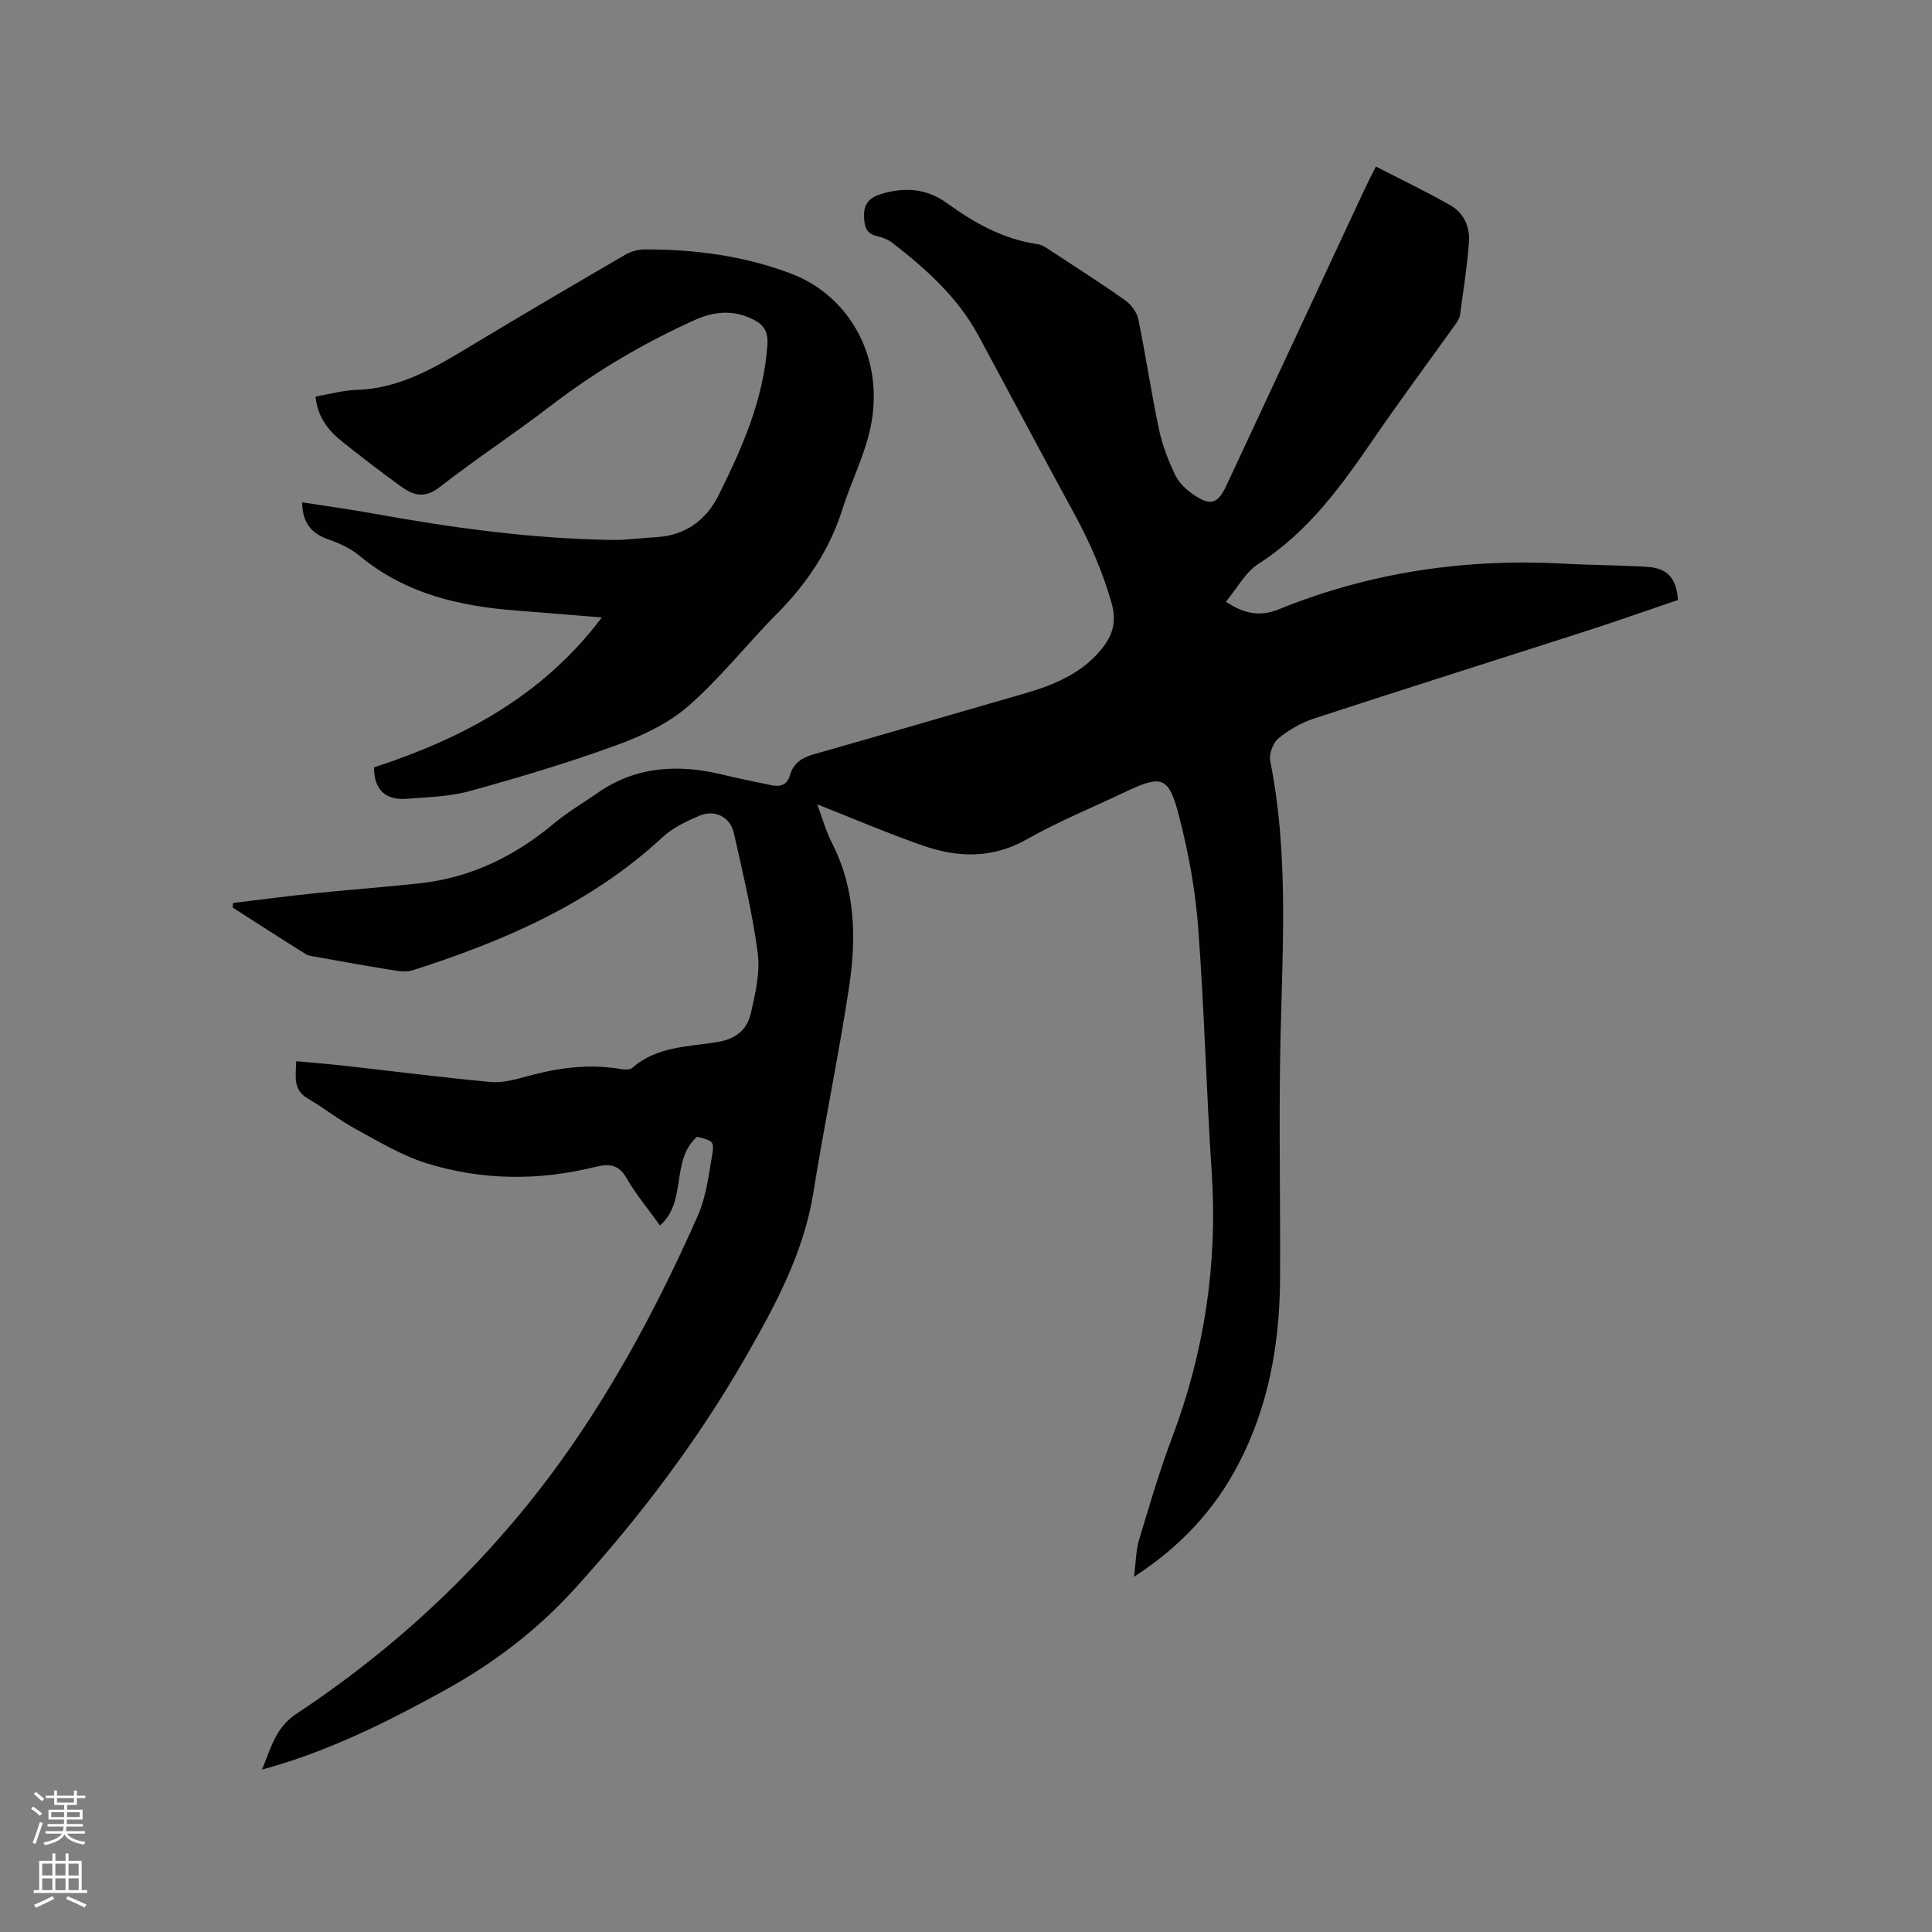
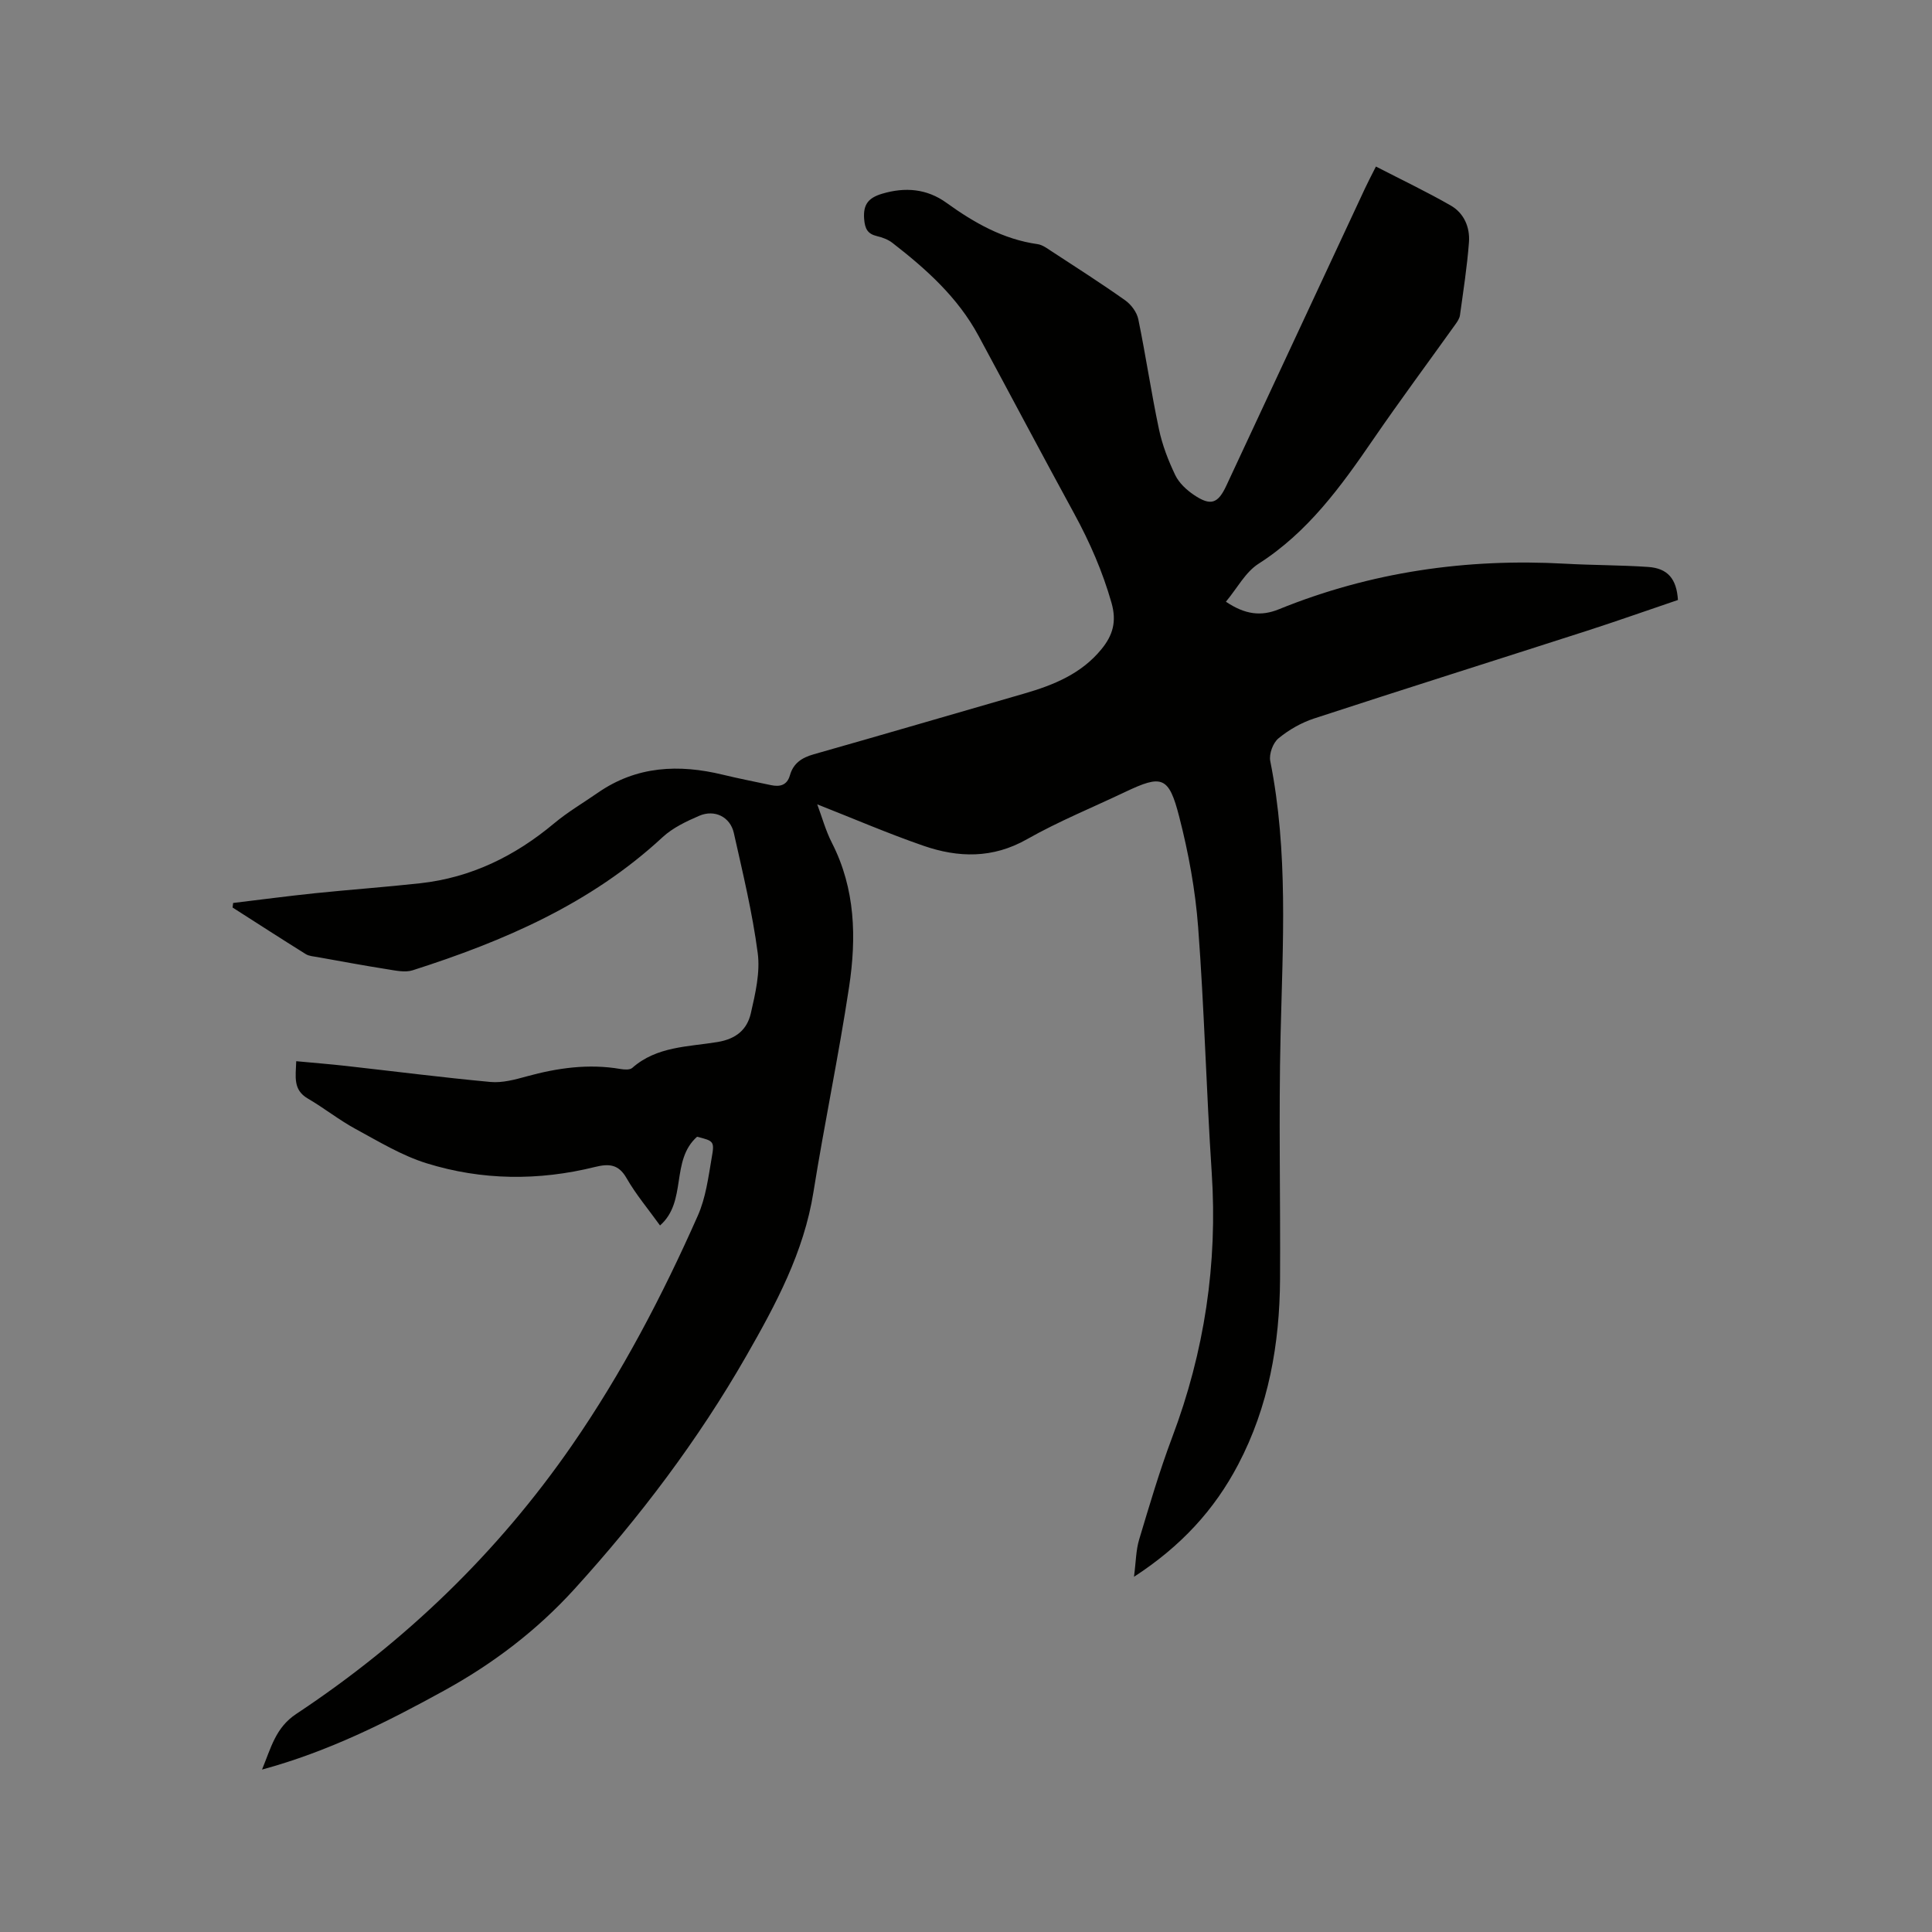
<svg xmlns="http://www.w3.org/2000/svg" enable-background="new 0 0 400 400" viewBox="0 0 400 400">
  <rect x="0" y="0" width="400" height="400" fill="#808080" stroke="none" />
-   <path d="m6.44 374.46.42-.45c.65.47 1.27.95 1.85 1.44l-.45.49c-.65-.56-1.25-1.06-1.82-1.48m.93 7.33-.63-.26c.55-1.36 1.05-2.8 1.52-4.33.19.1.38.19.59.27-.46 1.29-.95 2.73-1.48 4.32m-.38-10.38.44-.42c.43.34 1.01.82 1.74 1.44l-.49.49c-.53-.51-1.09-1.01-1.69-1.51m2.5.35h1.72v-1.04h.59v1.04h3.52v-1.04h.59v1.04h1.75v.53h-1.75v1.42h-2.03v.97h3.22v2.03h-3.24c0 .35-.01.66-.03.93h3.32v.53h-3.37c-.03.27-.08.58-.15.94h3.96v.53h-3.71c.67.92 1.93 1.48 3.79 1.68-.13.24-.23.44-.29.59-2.13-.38-3.48-1.08-4.04-2.12-.43.97-1.77 1.72-4.03 2.23-.09-.19-.2-.37-.33-.55 2.1-.42 3.37-1.03 3.81-1.83h-3.36v-.53h3.58c.08-.29.13-.61.16-.94h-3.33v-.53h3.39c.02-.27.04-.58.04-.93h-3.23v-2.03h3.25v-.97h-2.07v-1.42h-1.73zm1.12 3.44v1h2.65c.01-.3.02-.44.01-.4v-.25-.35zm1.19-2h3.52v-.91h-3.52zm4.71 2h-2.63v.59c0 .15-.01.28-.01.4h2.64z" fill="#fbfcfa" />
-   <path d="m13.56 383.74h.63v1.52h2.72v6.07h1.13v.6h-11.06v-.6h1.13v-6.07h2.73v-1.52h.63v1.52h2.1v-1.52zm-2.69 8.83.38.56c-1.24.63-2.53 1.25-3.85 1.85-.1-.21-.21-.42-.34-.63 1.36-.55 2.63-1.15 3.81-1.78m-2.13-4.27h2.1v-2.45h-2.1zm0 3.04h2.1v-2.46h-2.1zm2.72-3.04h2.1v-2.45h-2.1zm0 3.04h2.1v-2.46h-2.1zm6.07 3.6c-1.41-.71-2.7-1.3-3.86-1.78l.35-.56c1.45.62 2.75 1.19 3.88 1.72zm-1.25-9.09h-2.1v2.45h2.1zm-2.09 5.49h2.1v-2.46h-2.1z" fill="#fbfcfa" />
  <g fill="#010100">
-     <path d="m144.32 235.35c-5.56 4.95-1.99 13.39-7.67 18.37-2.45-3.41-5-6.43-6.93-9.8-1.68-2.94-3.7-3.01-6.54-2.31-11.67 2.89-23.4 2.79-34.84-.76-5.16-1.6-9.94-4.52-14.74-7.12-3.42-1.86-6.51-4.33-9.87-6.29-3.11-1.81-2.5-4.5-2.4-7.73 3.59.34 6.91.6 10.22.97 10 1.12 19.99 2.4 30.01 3.33 2.43.22 5.04-.48 7.46-1.15 6.4-1.76 12.82-2.67 19.43-1.54.8.14 1.95.22 2.45-.22 5.07-4.49 11.6-4.36 17.65-5.36 3.89-.64 6.13-2.6 6.9-5.94.93-4.07 1.96-8.44 1.43-12.47-1.1-8.37-3.1-16.63-4.95-24.88-.75-3.33-3.98-4.92-7.16-3.55-2.69 1.16-5.5 2.49-7.61 4.45-14.84 13.75-32.83 21.5-51.73 27.54-1.58.5-3.53.05-5.27-.22-4.81-.76-9.6-1.65-14.4-2.51-.83-.15-1.77-.2-2.45-.62-5.08-3.17-10.11-6.42-15.16-9.65.04-.31.08-.63.12-.94 5.63-.68 11.25-1.42 16.88-2.01 7.27-.75 14.57-1.27 21.84-2.07 10.54-1.16 19.62-5.62 27.72-12.39 2.83-2.37 6.06-4.26 9.1-6.37 8-5.54 16.74-5.93 25.87-3.71 3.29.8 6.62 1.44 9.93 2.15 1.87.4 3.35.04 3.94-2.05.71-2.49 2.47-3.64 4.92-4.33 14.55-4.13 29.07-8.39 43.6-12.58 6.09-1.76 11.83-4.1 15.98-9.19 2.32-2.84 3.2-5.67 2.07-9.61-1.85-6.48-4.48-12.5-7.68-18.38-6.7-12.27-13.23-24.63-19.87-36.93-4.28-7.93-10.82-13.78-17.81-19.2-.89-.69-2.07-1.13-3.18-1.39-1.99-.47-2.51-1.55-2.67-3.57-.23-3.01.91-4.36 3.69-5.2 4.8-1.44 9.3-1.05 13.34 1.86 5.74 4.14 11.74 7.56 18.89 8.57.98.14 1.92.84 2.79 1.41 5.14 3.36 10.33 6.67 15.34 10.22 1.23.87 2.41 2.46 2.71 3.9 1.56 7.57 2.68 15.23 4.28 22.79.69 3.27 1.93 6.49 3.38 9.51.78 1.62 2.33 3.06 3.86 4.09 3.47 2.34 4.97 1.82 6.71-1.92 9.58-20.53 19.15-41.06 28.73-61.59.57-1.23 1.21-2.43 2.24-4.48 5.3 2.73 10.5 5.21 15.49 8.07 2.76 1.58 4.01 4.53 3.77 7.63-.38 5.05-1.17 10.06-1.86 15.08-.09.68-.55 1.35-.97 1.93-5.66 7.92-11.47 15.74-16.98 23.77-6.68 9.74-13.51 19.21-23.74 25.75-2.73 1.74-4.44 5.08-6.77 7.87 4 2.69 7.31 3.05 10.95 1.57 19.04-7.74 38.86-10.58 59.32-9.44 5.71.32 11.44.28 17.15.67 4.06.28 5.89 2.46 6.17 6.84-6.23 2.11-12.49 4.33-18.81 6.37-18.84 6.07-37.72 12.01-56.54 18.17-2.64.87-5.23 2.35-7.37 4.12-1.13.93-1.97 3.24-1.69 4.67 3.76 18.81 2.59 37.75 2.14 56.72-.4 16.85-.01 33.72-.11 50.57-.08 13.41-2.36 26.37-8.67 38.38-4.92 9.38-11.84 16.92-21.57 23.24.41-3.1.4-5.51 1.07-7.72 2.13-7.09 4.22-14.21 6.83-21.14 6.69-17.73 9.44-35.95 8.19-54.87-1.12-16.92-1.53-33.9-2.81-50.8-.58-7.67-1.99-15.35-3.91-22.81-2.16-8.43-3.58-8.77-11.2-5.15-6.79 3.23-13.79 6.08-20.32 9.78-7.1 4.03-14.22 3.85-21.43 1.36-7.37-2.55-14.55-5.65-22-8.58.96 2.56 1.73 5.41 3.04 7.98 4.87 9.52 5.09 19.65 3.56 29.79-2.15 14.23-5.12 28.33-7.39 42.54-1.98 12.44-7.8 23.24-13.89 33.88-9.99 17.44-22.07 33.4-35.59 48.28-7.8 8.58-16.85 15.45-26.96 21.01-11.87 6.53-23.94 12.62-37.72 16.36 1.88-4.56 2.81-8.69 7.1-11.53 22.51-14.91 41.68-33.36 57.06-55.59 10.33-14.93 18.73-30.99 26.07-47.57 1.64-3.7 2.18-7.94 2.87-11.98.62-3.44.4-3.48-3.03-4.35z" />
-     <path d="m77.43 158.88c18.31-5.99 34.86-14.71 47.17-31.04-6.22-.5-11.94-.99-17.67-1.43-11.81-.9-23.01-3.47-32.44-11.3-1.83-1.52-4.14-2.62-6.41-3.4-3.57-1.22-5.47-3.42-5.53-7.71 4.92.77 9.78 1.42 14.61 2.3 16.39 2.97 32.85 5.24 49.53 5.49 3.06.05 6.12-.42 9.18-.58 6-.32 10.33-3.54 12.86-8.59 4.92-9.85 9.37-19.92 10.15-31.19.18-2.64-.64-4.14-2.92-5.28-4.14-2.07-8.12-1.71-12.22.15-10.56 4.78-20.46 10.6-29.67 17.68-7.56 5.81-15.57 11.04-23.08 16.9-3.05 2.38-5.41 1.68-7.91-.12-4.21-3.04-8.33-6.2-12.38-9.45-2.86-2.3-5-5.14-5.37-9.21 2.9-.49 5.69-1.29 8.5-1.38 9.12-.27 16.48-4.78 23.93-9.27 10.5-6.34 21.09-12.53 31.69-18.71 1.14-.66 2.6-1.09 3.91-1.1 10.35-.05 20.53 1.3 30.25 4.94 12.63 4.74 19.63 17.97 16.59 32.06-1.23 5.73-3.99 11.12-5.77 16.75-2.65 8.37-7.31 15.35-13.46 21.56-6.26 6.31-11.79 13.41-18.46 19.23-4.17 3.64-9.61 6.19-14.89 8.11-9.93 3.62-20.1 6.65-30.29 9.47-4.19 1.16-8.7 1.28-13.09 1.62-4.27.33-6.79-1.68-6.81-6.5z" />
+     <path d="m144.32 235.35c-5.56 4.95-1.99 13.39-7.67 18.37-2.45-3.41-5-6.43-6.93-9.8-1.68-2.94-3.7-3.01-6.54-2.31-11.67 2.89-23.4 2.79-34.84-.76-5.16-1.6-9.94-4.52-14.74-7.12-3.42-1.86-6.51-4.33-9.87-6.29-3.11-1.81-2.5-4.5-2.4-7.73 3.59.34 6.91.6 10.22.97 10 1.12 19.99 2.4 30.01 3.33 2.43.22 5.04-.48 7.46-1.15 6.4-1.76 12.82-2.67 19.43-1.54.8.14 1.95.22 2.45-.22 5.07-4.49 11.6-4.36 17.65-5.36 3.89-.64 6.13-2.6 6.9-5.94.93-4.07 1.96-8.44 1.43-12.47-1.1-8.37-3.1-16.63-4.95-24.88-.75-3.33-3.98-4.92-7.16-3.55-2.69 1.16-5.5 2.49-7.61 4.45-14.84 13.75-32.83 21.5-51.73 27.54-1.58.5-3.53.05-5.27-.22-4.81-.76-9.6-1.65-14.4-2.51-.83-.15-1.77-.2-2.45-.62-5.08-3.17-10.11-6.42-15.16-9.65.04-.31.08-.63.12-.94 5.63-.68 11.25-1.42 16.88-2.01 7.27-.75 14.57-1.27 21.84-2.07 10.54-1.16 19.62-5.62 27.72-12.39 2.83-2.37 6.06-4.26 9.1-6.37 8-5.54 16.74-5.93 25.87-3.71 3.29.8 6.62 1.44 9.93 2.15 1.87.4 3.35.04 3.94-2.05.71-2.49 2.47-3.64 4.92-4.33 14.55-4.13 29.07-8.39 43.6-12.58 6.09-1.76 11.83-4.1 15.98-9.19 2.32-2.84 3.2-5.67 2.07-9.61-1.85-6.48-4.48-12.5-7.68-18.38-6.7-12.27-13.23-24.63-19.87-36.93-4.28-7.93-10.82-13.78-17.81-19.2-.89-.69-2.07-1.13-3.18-1.39-1.99-.47-2.51-1.55-2.67-3.57-.23-3.01.91-4.36 3.69-5.2 4.8-1.44 9.3-1.05 13.34 1.86 5.74 4.14 11.74 7.56 18.89 8.57.98.14 1.92.84 2.79 1.41 5.14 3.36 10.33 6.67 15.34 10.22 1.23.87 2.41 2.46 2.71 3.9 1.56 7.57 2.68 15.23 4.28 22.79.69 3.27 1.93 6.49 3.38 9.51.78 1.62 2.33 3.06 3.86 4.09 3.47 2.34 4.97 1.82 6.71-1.92 9.58-20.53 19.15-41.06 28.73-61.59.57-1.23 1.21-2.43 2.24-4.48 5.3 2.73 10.5 5.21 15.49 8.07 2.76 1.58 4.01 4.53 3.77 7.63-.38 5.05-1.17 10.06-1.86 15.08-.09.68-.55 1.35-.97 1.93-5.66 7.92-11.47 15.74-16.98 23.77-6.68 9.74-13.51 19.21-23.74 25.75-2.73 1.74-4.44 5.08-6.77 7.87 4 2.69 7.31 3.05 10.95 1.57 19.04-7.74 38.86-10.58 59.32-9.44 5.71.32 11.44.28 17.15.67 4.06.28 5.89 2.46 6.17 6.84-6.23 2.11-12.49 4.33-18.81 6.37-18.84 6.07-37.72 12.01-56.54 18.17-2.64.87-5.23 2.35-7.37 4.12-1.13.93-1.97 3.24-1.69 4.67 3.76 18.81 2.59 37.75 2.14 56.72-.4 16.85-.01 33.72-.11 50.57-.08 13.41-2.36 26.37-8.67 38.38-4.92 9.38-11.84 16.92-21.57 23.24.41-3.1.4-5.51 1.07-7.72 2.13-7.09 4.22-14.21 6.83-21.14 6.69-17.73 9.44-35.95 8.19-54.87-1.12-16.92-1.53-33.9-2.81-50.8-.58-7.67-1.99-15.35-3.91-22.81-2.16-8.43-3.58-8.77-11.2-5.15-6.79 3.23-13.79 6.08-20.32 9.78-7.1 4.03-14.22 3.85-21.43 1.36-7.37-2.55-14.55-5.65-22-8.58.96 2.56 1.73 5.41 3.04 7.98 4.87 9.52 5.09 19.65 3.56 29.79-2.15 14.23-5.12 28.33-7.39 42.54-1.98 12.44-7.8 23.24-13.89 33.88-9.99 17.44-22.07 33.4-35.59 48.28-7.8 8.58-16.85 15.45-26.96 21.01-11.87 6.53-23.94 12.62-37.72 16.36 1.88-4.56 2.81-8.69 7.1-11.53 22.51-14.91 41.68-33.36 57.06-55.59 10.33-14.93 18.73-30.99 26.07-47.57 1.64-3.7 2.18-7.94 2.87-11.98.62-3.44.4-3.48-3.03-4.35" />
  </g>
</svg>